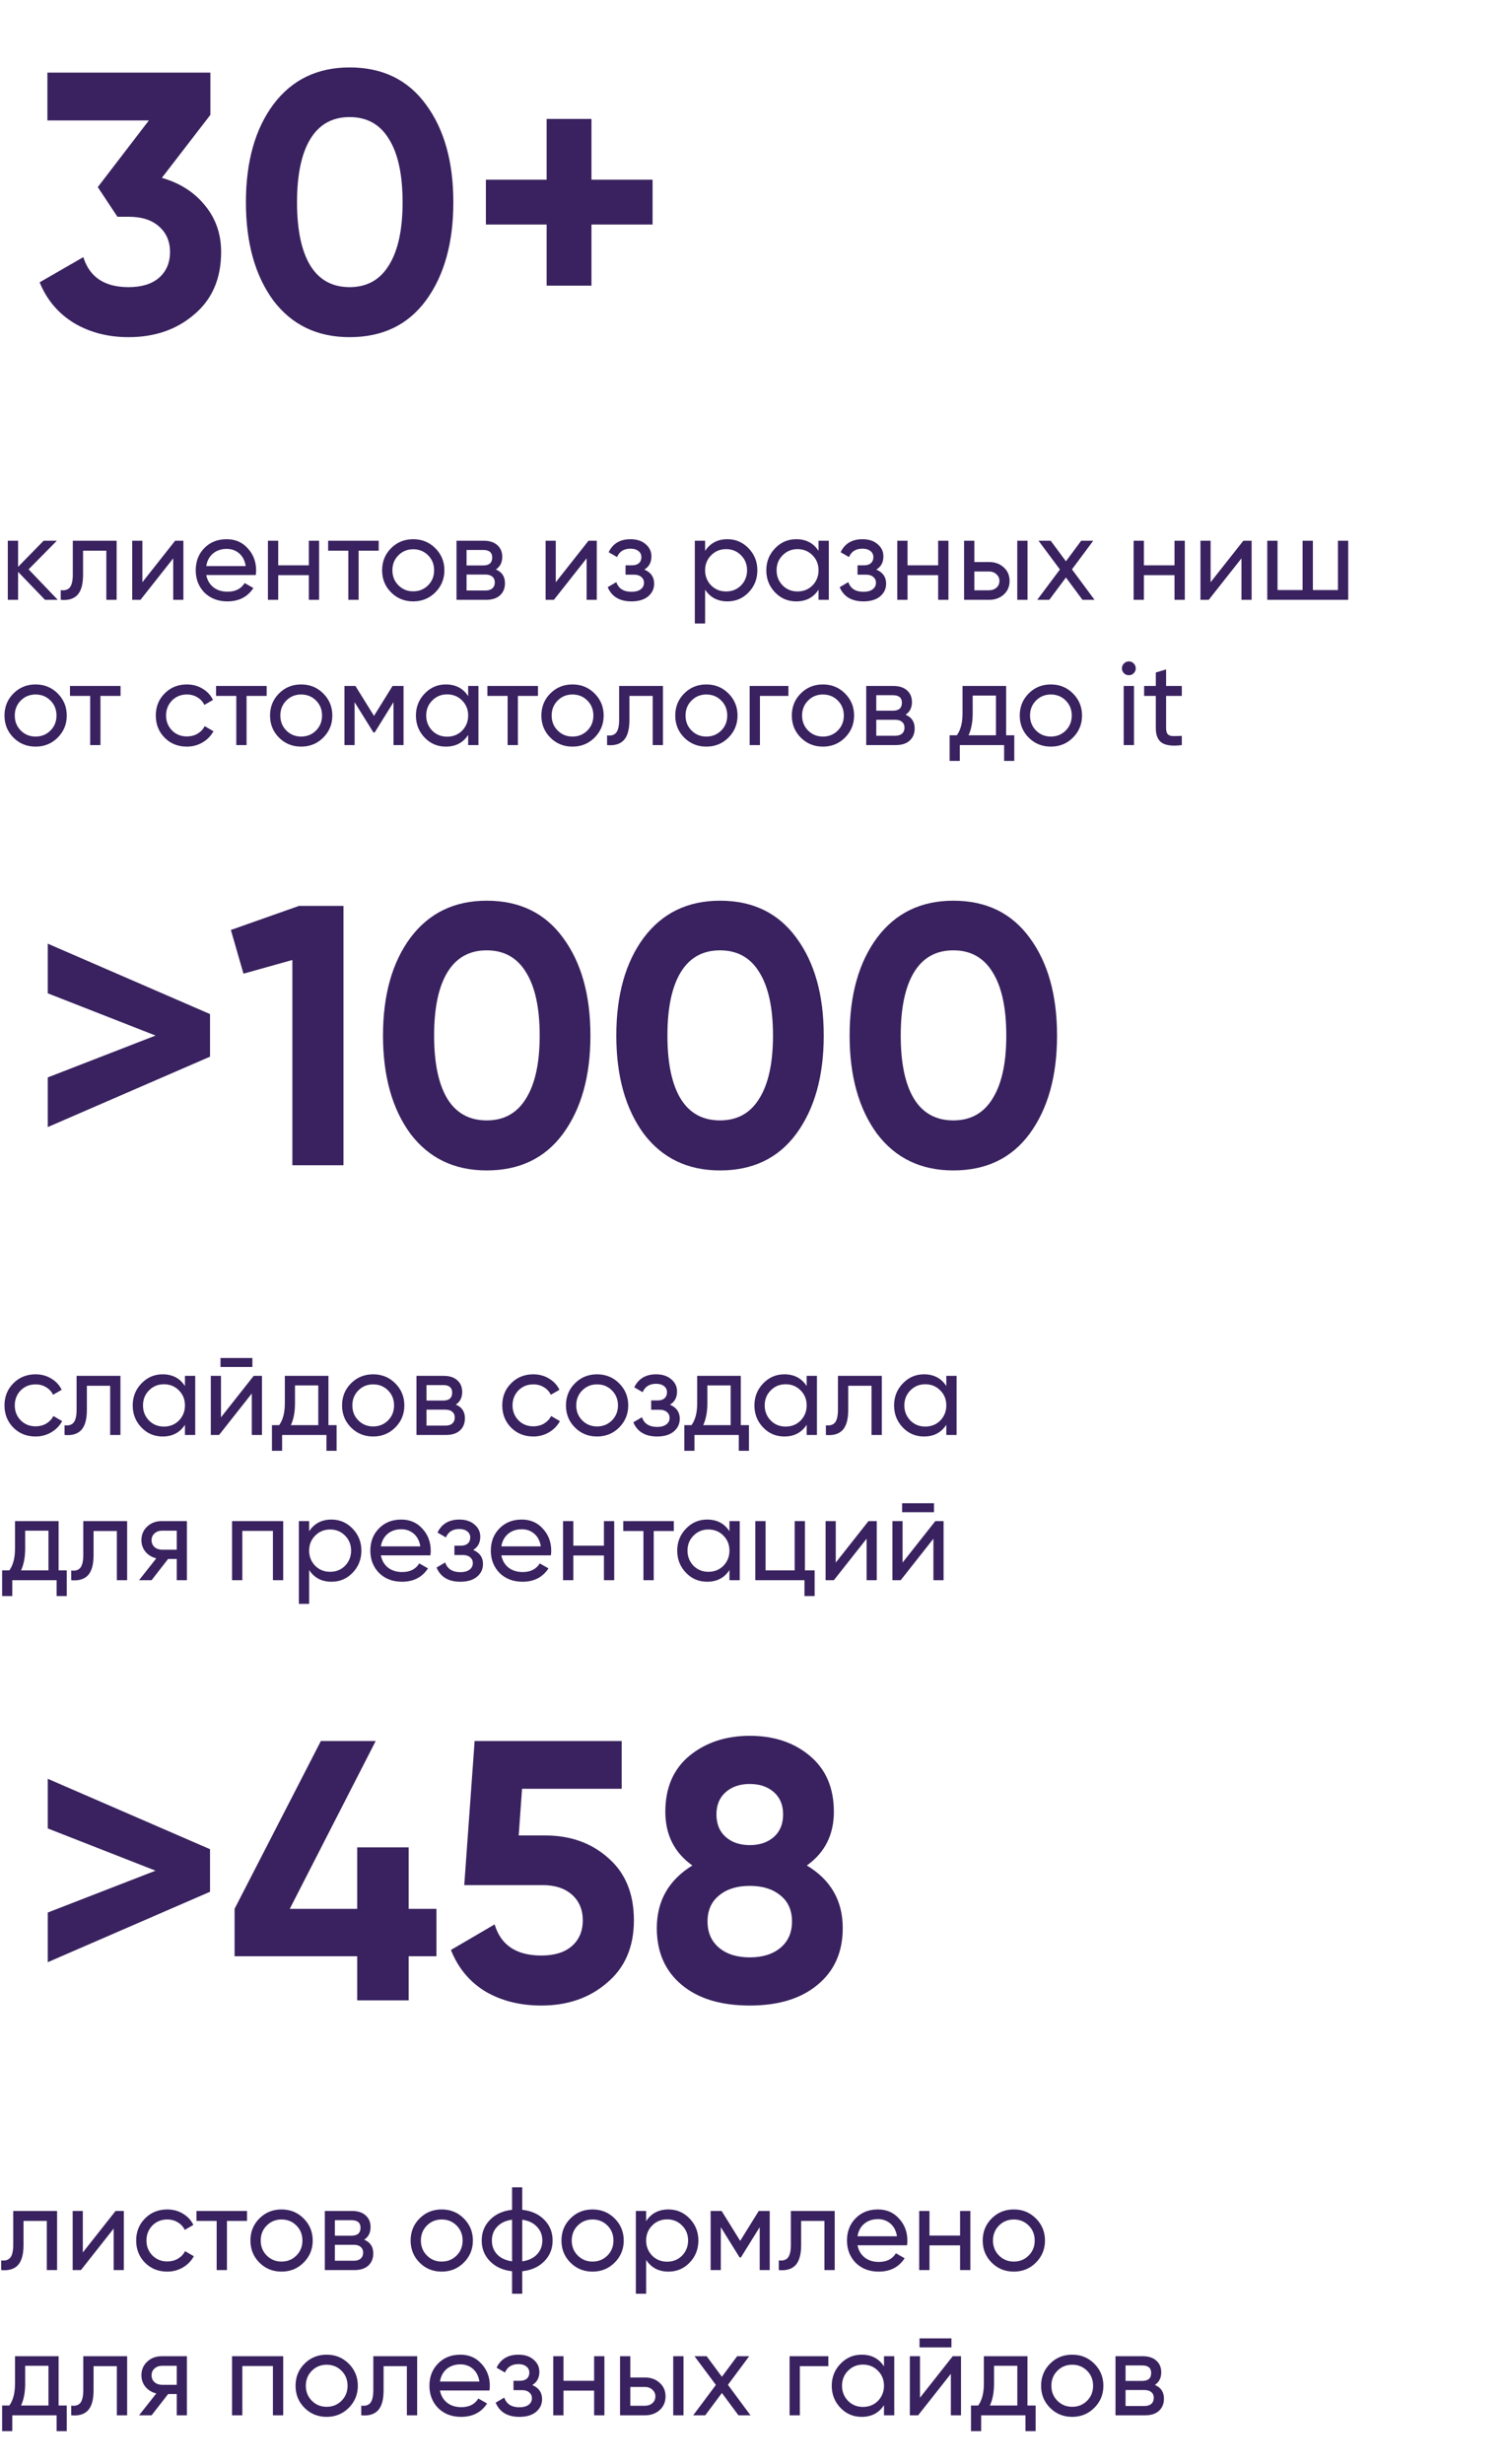
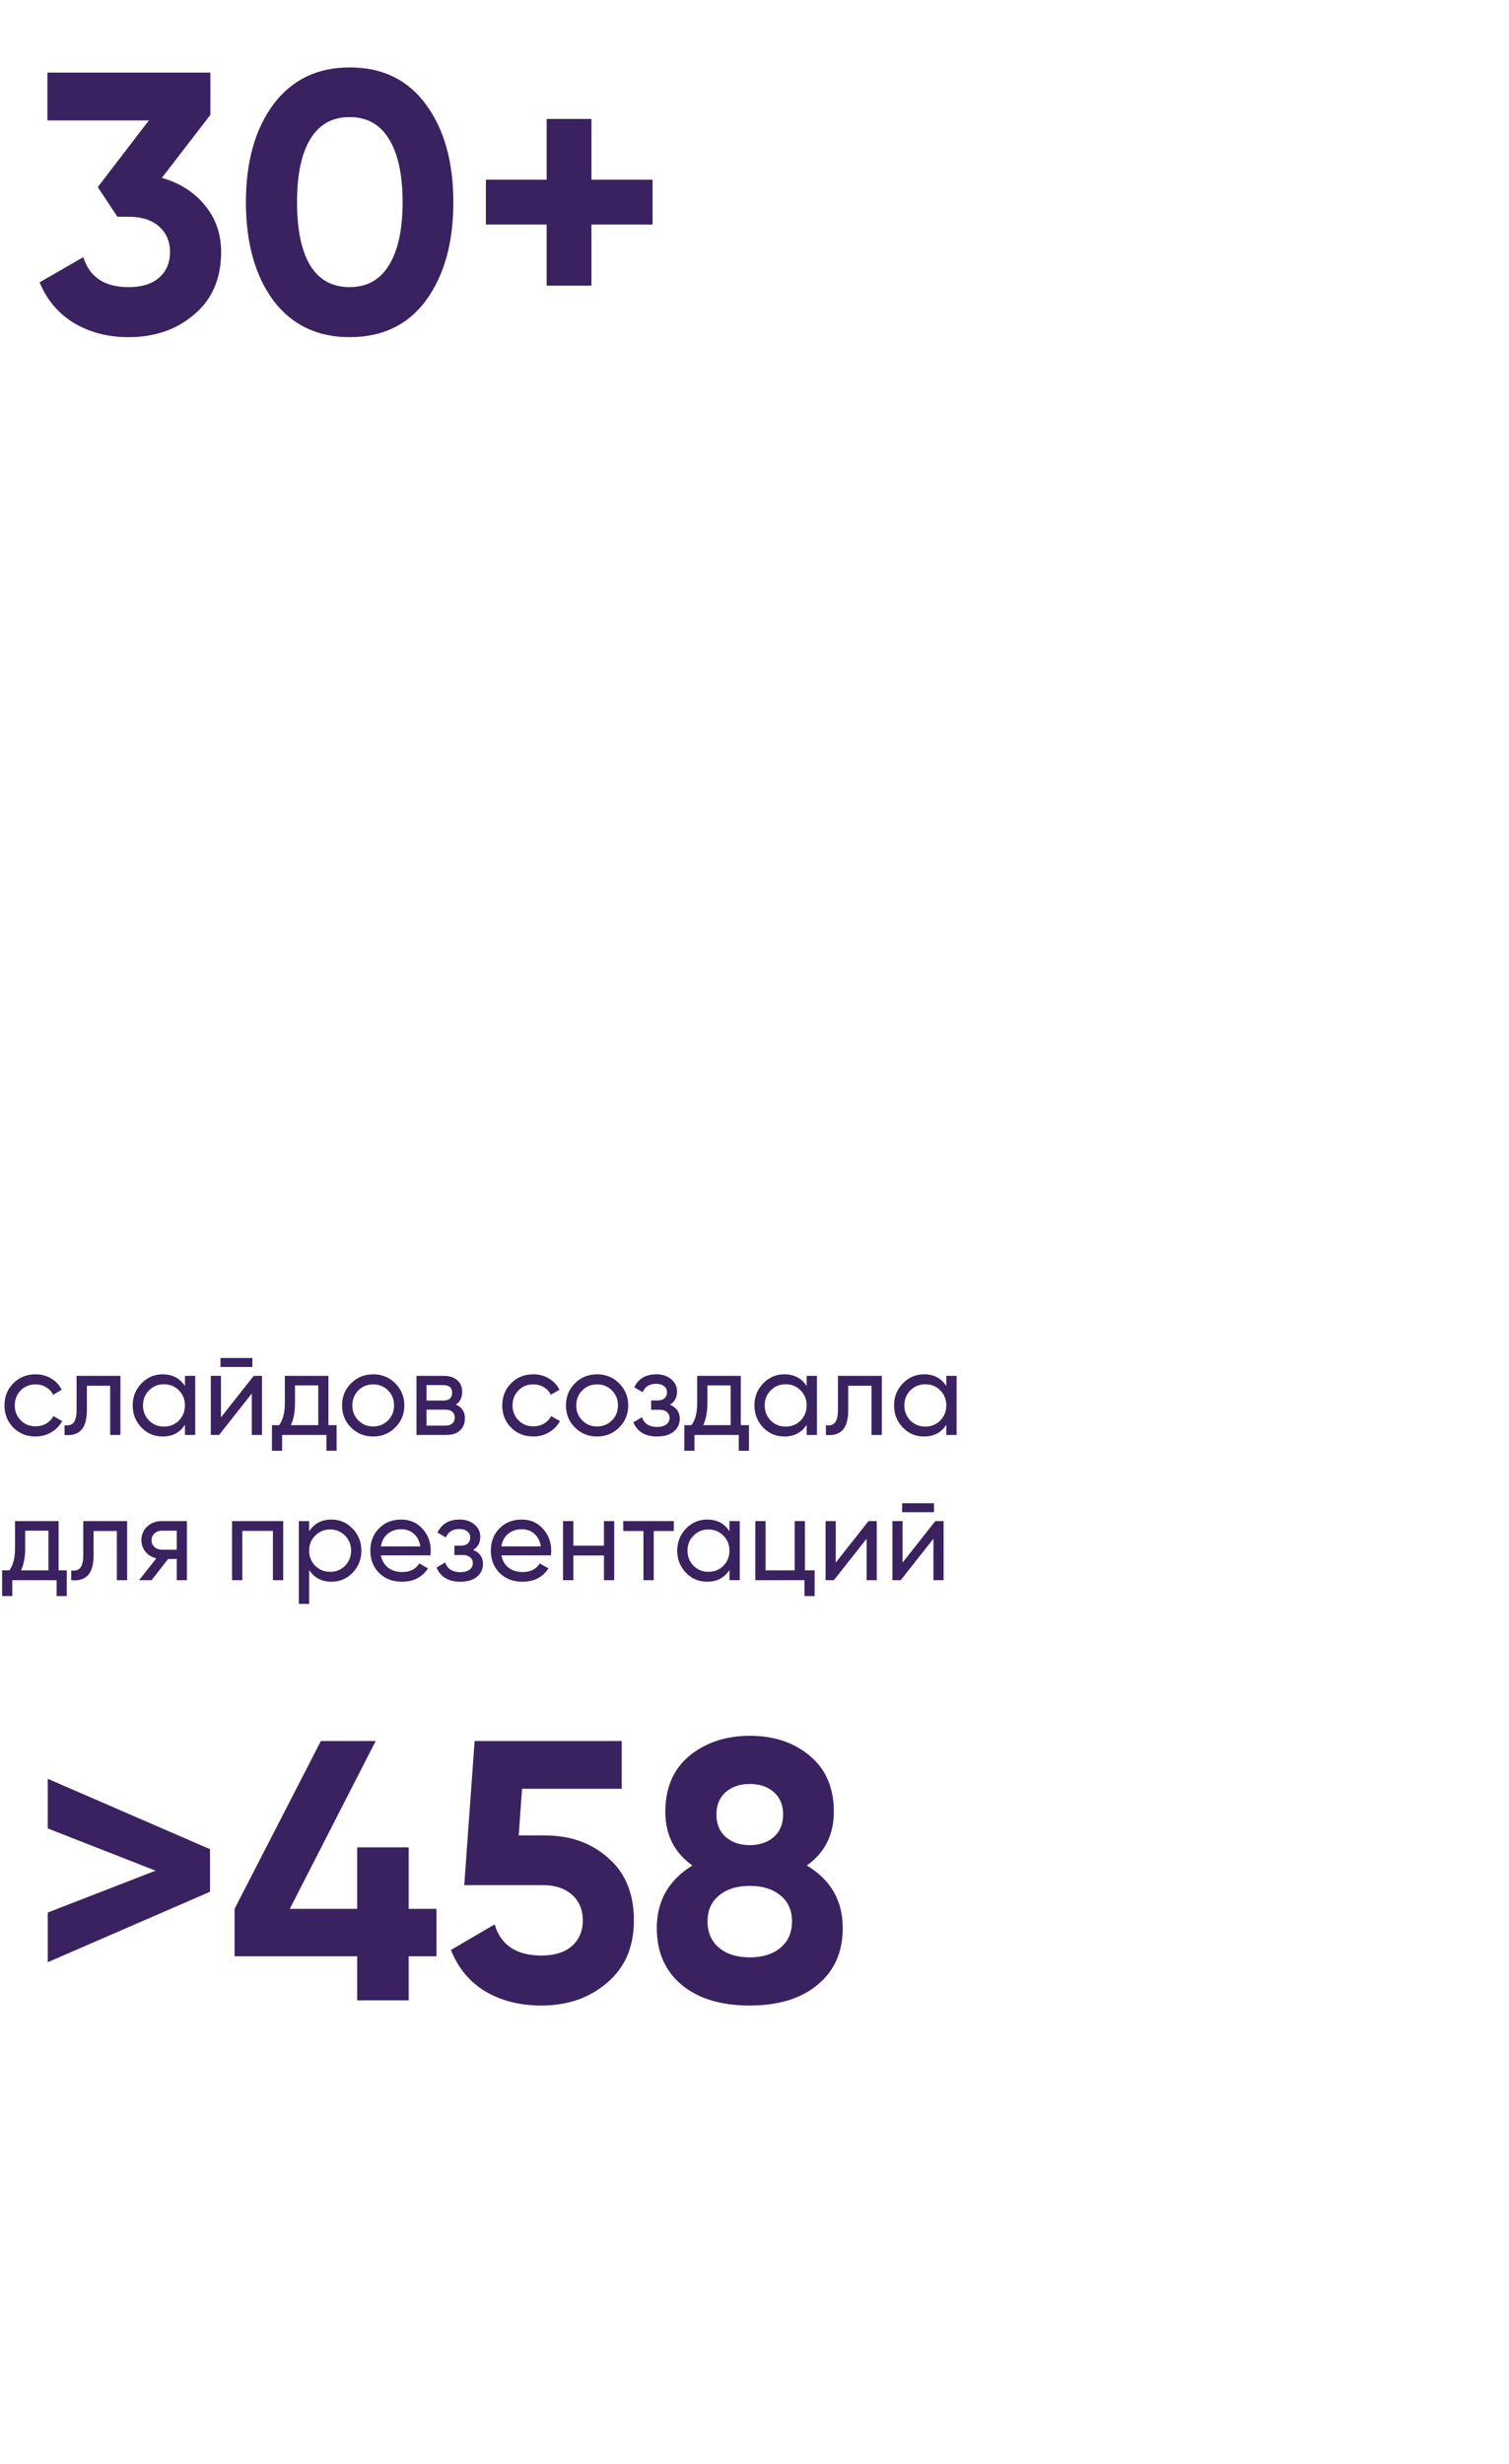
<svg xmlns="http://www.w3.org/2000/svg" width="291" height="475" viewBox="0 0 291 475" fill="none">
-   <path d="M5.515 109.763L11.144 115.643H8.683L3.487 110.242V115.643H1.504V104.248H3.487V109.285L8.41 104.248H10.962L5.515 109.763ZM14.037 104.248H22.492V115.643H20.509V106.162H16.019V110.812C16.019 112.635 15.655 113.934 14.925 114.709C14.196 115.468 13.125 115.78 11.712 115.643V113.774C12.502 113.881 13.087 113.706 13.467 113.25C13.847 112.779 14.037 111.951 14.037 110.766V104.248ZM27.456 112.247L33.769 104.248H35.364V115.643H33.404V107.644L27.091 115.643H25.496V104.248H27.456V112.247ZM49.321 110.857H39.772C39.97 111.86 40.433 112.65 41.163 113.227C41.892 113.789 42.803 114.071 43.897 114.071C45.401 114.071 46.495 113.516 47.179 112.407L48.866 113.364C47.741 115.081 46.07 115.939 43.852 115.939C42.059 115.939 40.585 115.377 39.431 114.253C38.306 113.098 37.744 111.662 37.744 109.946C37.744 108.214 38.299 106.785 39.408 105.661C40.517 104.522 41.953 103.952 43.715 103.952C45.386 103.952 46.746 104.544 47.794 105.729C48.858 106.884 49.39 108.297 49.39 109.968C49.39 110.257 49.367 110.553 49.321 110.857ZM43.715 105.821C42.667 105.821 41.785 106.117 41.071 106.709C40.373 107.302 39.94 108.107 39.772 109.125H47.384C47.217 108.077 46.799 107.264 46.131 106.687C45.462 106.109 44.657 105.821 43.715 105.821ZM59.554 108.988V104.248H61.537V115.643H59.554V110.88H53.652V115.643H51.669V104.248H53.652V108.988H59.554ZM63.279 104.248H73.033V106.162H69.159V115.643H67.176V106.162H63.279V104.248ZM83.943 114.207C82.788 115.362 81.368 115.939 79.681 115.939C77.995 115.939 76.574 115.362 75.419 114.207C74.265 113.053 73.687 111.632 73.687 109.946C73.687 108.259 74.265 106.839 75.419 105.684C76.574 104.529 77.995 103.952 79.681 103.952C81.368 103.952 82.788 104.529 83.943 105.684C85.113 106.854 85.698 108.274 85.698 109.946C85.698 111.617 85.113 113.037 83.943 114.207ZM79.681 114.002C80.821 114.002 81.778 113.615 82.553 112.84C83.328 112.065 83.715 111.1 83.715 109.946C83.715 108.791 83.328 107.826 82.553 107.051C81.778 106.276 80.821 105.889 79.681 105.889C78.557 105.889 77.607 106.276 76.832 107.051C76.058 107.826 75.67 108.791 75.67 109.946C75.67 111.1 76.058 112.065 76.832 112.84C77.607 113.615 78.557 114.002 79.681 114.002ZM95.624 109.786C96.794 110.272 97.379 111.153 97.379 112.43C97.379 113.402 97.06 114.185 96.422 114.777C95.784 115.354 94.887 115.643 93.733 115.643H88.035V104.248H93.277C94.401 104.248 95.275 104.529 95.898 105.091C96.536 105.653 96.855 106.405 96.855 107.347C96.855 108.441 96.445 109.254 95.624 109.786ZM93.186 106.026H89.972V109.011H93.186C94.34 109.011 94.918 108.502 94.918 107.484C94.918 106.512 94.34 106.026 93.186 106.026ZM89.972 113.843H93.619C94.196 113.843 94.637 113.706 94.941 113.432C95.26 113.159 95.419 112.772 95.419 112.27C95.419 111.799 95.26 111.435 94.941 111.176C94.637 110.903 94.196 110.766 93.619 110.766H89.972V113.843ZM107.177 112.247L113.49 104.248H115.085V115.643H113.125V107.644L106.812 115.643H105.217V104.248H107.177V112.247ZM124.256 109.809C125.517 110.341 126.148 111.245 126.148 112.521C126.148 113.508 125.76 114.329 124.985 114.982C124.211 115.62 123.139 115.939 121.772 115.939C119.493 115.939 117.966 115.028 117.191 113.205L118.855 112.225C119.28 113.47 120.26 114.093 121.795 114.093C122.539 114.093 123.124 113.934 123.55 113.615C123.975 113.296 124.188 112.87 124.188 112.339C124.188 111.883 124.013 111.51 123.664 111.222C123.329 110.933 122.874 110.789 122.296 110.789H120.633V108.988H121.863C122.441 108.988 122.889 108.852 123.208 108.578C123.527 108.289 123.686 107.902 123.686 107.416C123.686 106.914 123.497 106.519 123.117 106.231C122.737 105.927 122.228 105.775 121.59 105.775C120.314 105.775 119.448 106.314 118.992 107.393L117.374 106.459C118.179 104.787 119.584 103.952 121.59 103.952C122.805 103.952 123.778 104.271 124.507 104.909C125.251 105.532 125.624 106.314 125.624 107.256C125.624 108.411 125.168 109.262 124.256 109.809ZM140.284 103.952C141.879 103.952 143.239 104.537 144.363 105.707C145.487 106.876 146.05 108.289 146.05 109.946C146.05 111.617 145.487 113.037 144.363 114.207C143.254 115.362 141.894 115.939 140.284 115.939C138.4 115.939 136.964 115.187 135.976 113.683V120.201H133.994V104.248H135.976V106.208C136.964 104.704 138.4 103.952 140.284 103.952ZM140.033 114.025C141.172 114.025 142.13 113.638 142.905 112.863C143.679 112.057 144.067 111.085 144.067 109.946C144.067 108.791 143.679 107.826 142.905 107.051C142.13 106.261 141.172 105.866 140.033 105.866C138.878 105.866 137.914 106.261 137.139 107.051C136.364 107.826 135.976 108.791 135.976 109.946C135.976 111.085 136.364 112.057 137.139 112.863C137.914 113.638 138.878 114.025 140.033 114.025ZM157.851 106.208V104.248H159.833V115.643H157.851V113.683C156.878 115.187 155.442 115.939 153.543 115.939C151.933 115.939 150.573 115.362 149.464 114.207C148.339 113.037 147.777 111.617 147.777 109.946C147.777 108.289 148.339 106.876 149.464 105.707C150.588 104.537 151.948 103.952 153.543 103.952C155.442 103.952 156.878 104.704 157.851 106.208ZM153.794 114.025C154.949 114.025 155.913 113.638 156.688 112.863C157.463 112.057 157.851 111.085 157.851 109.946C157.851 108.791 157.463 107.826 156.688 107.051C155.913 106.261 154.949 105.866 153.794 105.866C152.654 105.866 151.697 106.261 150.922 107.051C150.147 107.826 149.76 108.791 149.76 109.946C149.76 111.085 150.147 112.057 150.922 112.863C151.697 113.638 152.654 114.025 153.794 114.025ZM168.991 109.809C170.252 110.341 170.882 111.245 170.882 112.521C170.882 113.508 170.495 114.329 169.72 114.982C168.945 115.62 167.874 115.939 166.506 115.939C164.227 115.939 162.701 115.028 161.926 113.205L163.589 112.225C164.015 113.47 164.995 114.093 166.529 114.093C167.274 114.093 167.859 113.934 168.284 113.615C168.71 113.296 168.922 112.87 168.922 112.339C168.922 111.883 168.747 111.51 168.398 111.222C168.064 110.933 167.608 110.789 167.031 110.789H165.367V108.988H166.598C167.175 108.988 167.623 108.852 167.942 108.578C168.261 108.289 168.421 107.902 168.421 107.416C168.421 106.914 168.231 106.519 167.851 106.231C167.471 105.927 166.962 105.775 166.324 105.775C165.048 105.775 164.182 106.314 163.726 107.393L162.108 106.459C162.913 104.787 164.319 103.952 166.324 103.952C167.54 103.952 168.512 104.271 169.241 104.909C169.986 105.532 170.358 106.314 170.358 107.256C170.358 108.411 169.902 109.262 168.991 109.809ZM180.916 108.988V104.248H182.899V115.643H180.916V110.88H175.013V115.643H173.03V104.248H175.013V108.988H180.916ZM187.899 108.35H190.725C191.865 108.35 192.807 108.692 193.551 109.376C194.311 110.044 194.691 110.918 194.691 111.997C194.691 113.075 194.311 113.957 193.551 114.64C192.792 115.309 191.85 115.643 190.725 115.643H185.917V104.248H187.899V108.35ZM196.172 115.643V104.248H198.155V115.643H196.172ZM187.899 113.797H190.725C191.303 113.797 191.781 113.63 192.161 113.296C192.541 112.961 192.731 112.528 192.731 111.997C192.731 111.465 192.533 111.032 192.138 110.698C191.759 110.348 191.288 110.173 190.725 110.173H187.899V113.797ZM206.722 109.763L211.075 115.643H208.751L205.56 111.336L202.347 115.643H200.022L204.398 109.786L200.273 104.248H202.62L205.56 108.214L208.5 104.248H210.824L206.722 109.763ZM226.496 108.988V104.248H228.479V115.643H226.496V110.88H220.593V115.643H218.611V104.248H220.593V108.988H226.496ZM233.457 112.247L239.77 104.248H241.365V115.643H239.405V107.644L233.092 115.643H231.497V104.248H233.457V112.247ZM258.011 113.751V104.248H259.994V115.643H244.383V104.248H246.366V113.751H251.197V104.248H253.18V113.751H258.011ZM11.121 142.207C9.967 143.362 8.546 143.939 6.86 143.939C5.173 143.939 3.753 143.362 2.598 142.207C1.443 141.053 0.866 139.632 0.866 137.946C0.866 136.259 1.443 134.839 2.598 133.684C3.753 132.529 5.173 131.952 6.86 131.952C8.546 131.952 9.967 132.529 11.121 133.684C12.291 134.854 12.876 136.274 12.876 137.946C12.876 139.617 12.291 141.037 11.121 142.207ZM6.86 142.002C7.999 142.002 8.956 141.615 9.731 140.84C10.506 140.065 10.894 139.1 10.894 137.946C10.894 136.791 10.506 135.826 9.731 135.051C8.956 134.276 7.999 133.889 6.86 133.889C5.736 133.889 4.786 134.276 4.011 135.051C3.236 135.826 2.849 136.791 2.849 137.946C2.849 139.1 3.236 140.065 4.011 140.84C4.786 141.615 5.736 142.002 6.86 142.002ZM13.492 132.248H23.247V134.162H19.372V143.643H17.39V134.162H13.492V132.248ZM36.037 143.939C34.321 143.939 32.892 143.37 31.753 142.23C30.613 141.075 30.044 139.647 30.044 137.946C30.044 136.244 30.613 134.823 31.753 133.684C32.892 132.529 34.321 131.952 36.037 131.952C37.162 131.952 38.172 132.225 39.068 132.772C39.965 133.304 40.633 134.026 41.074 134.937L39.41 135.894C39.122 135.287 38.673 134.801 38.066 134.436C37.473 134.071 36.797 133.889 36.037 133.889C34.898 133.889 33.941 134.276 33.166 135.051C32.406 135.841 32.026 136.806 32.026 137.946C32.026 139.07 32.406 140.027 33.166 140.817C33.941 141.592 34.898 141.979 36.037 141.979C36.797 141.979 37.481 141.805 38.088 141.455C38.696 141.091 39.16 140.604 39.479 139.997L41.165 140.977C40.664 141.888 39.957 142.61 39.046 143.142C38.134 143.673 37.131 143.939 36.037 143.939ZM41.668 132.248H51.423V134.162H47.548V143.643H45.566V134.162H41.668V132.248ZM62.332 142.207C61.178 143.362 59.757 143.939 58.071 143.939C56.384 143.939 54.964 143.362 53.809 142.207C52.654 141.053 52.077 139.632 52.077 137.946C52.077 136.259 52.654 134.839 53.809 133.684C54.964 132.529 56.384 131.952 58.071 131.952C59.757 131.952 61.178 132.529 62.332 133.684C63.502 134.854 64.087 136.274 64.087 137.946C64.087 139.617 63.502 141.037 62.332 142.207ZM58.071 142.002C59.21 142.002 60.167 141.615 60.942 140.84C61.717 140.065 62.105 139.1 62.105 137.946C62.105 136.791 61.717 135.826 60.942 135.051C60.167 134.276 59.21 133.889 58.071 133.889C56.946 133.889 55.997 134.276 55.222 135.051C54.447 135.826 54.06 136.791 54.06 137.946C54.06 139.1 54.447 140.065 55.222 140.84C55.997 141.615 56.946 142.002 58.071 142.002ZM75.7 132.248H77.82V143.643H75.882V135.37L72.259 141.205H72.008L68.385 135.37V143.643H66.425V132.248H68.544L72.122 138.014L75.7 132.248ZM90.282 134.208V132.248H92.264V143.643H90.282V141.683C89.309 143.187 87.873 143.939 85.974 143.939C84.364 143.939 83.004 143.362 81.895 142.207C80.77 141.037 80.208 139.617 80.208 137.946C80.208 136.289 80.77 134.876 81.895 133.707C83.019 132.537 84.379 131.952 85.974 131.952C87.873 131.952 89.309 132.704 90.282 134.208ZM86.225 142.025C87.38 142.025 88.344 141.638 89.119 140.863C89.894 140.057 90.282 139.085 90.282 137.946C90.282 136.791 89.894 135.826 89.119 135.051C88.344 134.261 87.38 133.866 86.225 133.866C85.085 133.866 84.128 134.261 83.353 135.051C82.579 135.826 82.191 136.791 82.191 137.946C82.191 139.085 82.579 140.057 83.353 140.863C84.128 141.638 85.085 142.025 86.225 142.025ZM93.992 132.248H103.746V134.162H99.872V143.643H97.889V134.162H93.992V132.248ZM114.656 142.207C113.501 143.362 112.081 143.939 110.394 143.939C108.708 143.939 107.287 143.362 106.133 142.207C104.978 141.053 104.401 139.632 104.401 137.946C104.401 136.259 104.978 134.839 106.133 133.684C107.287 132.529 108.708 131.952 110.394 131.952C112.081 131.952 113.501 132.529 114.656 133.684C115.826 134.854 116.411 136.274 116.411 137.946C116.411 139.617 115.826 141.037 114.656 142.207ZM110.394 142.002C111.534 142.002 112.491 141.615 113.266 140.84C114.041 140.065 114.428 139.1 114.428 137.946C114.428 136.791 114.041 135.826 113.266 135.051C112.491 134.276 111.534 133.889 110.394 133.889C109.27 133.889 108.32 134.276 107.546 135.051C106.771 135.826 106.383 136.791 106.383 137.946C106.383 139.1 106.771 140.065 107.546 140.84C108.32 141.615 109.27 142.002 110.394 142.002ZM119.396 132.248H127.851V143.643H125.868V134.162H121.379V138.812C121.379 140.635 121.014 141.934 120.285 142.709C119.556 143.468 118.484 143.78 117.071 143.643V141.774C117.862 141.881 118.446 141.706 118.826 141.25C119.206 140.779 119.396 139.951 119.396 138.766V132.248ZM140.473 142.207C139.318 143.362 137.898 143.939 136.211 143.939C134.525 143.939 133.104 143.362 131.949 142.207C130.795 141.053 130.217 139.632 130.217 137.946C130.217 136.259 130.795 134.839 131.949 133.684C133.104 132.529 134.525 131.952 136.211 131.952C137.898 131.952 139.318 132.529 140.473 133.684C141.643 134.854 142.228 136.274 142.228 137.946C142.228 139.617 141.643 141.037 140.473 142.207ZM136.211 142.002C137.351 142.002 138.308 141.615 139.083 140.84C139.858 140.065 140.245 139.1 140.245 137.946C140.245 136.791 139.858 135.826 139.083 135.051C138.308 134.276 137.351 133.889 136.211 133.889C135.087 133.889 134.137 134.276 133.362 135.051C132.588 135.826 132.2 136.791 132.2 137.946C132.2 139.1 132.588 140.065 133.362 140.84C134.137 141.615 135.087 142.002 136.211 142.002ZM144.565 132.248H152.04V134.162H146.548V143.643H144.565V132.248ZM162.951 142.207C161.797 143.362 160.376 143.939 158.69 143.939C157.003 143.939 155.583 143.362 154.428 142.207C153.273 141.053 152.696 139.632 152.696 137.946C152.696 136.259 153.273 134.839 154.428 133.684C155.583 132.529 157.003 131.952 158.69 131.952C160.376 131.952 161.797 132.529 162.951 133.684C164.121 134.854 164.706 136.274 164.706 137.946C164.706 139.617 164.121 141.037 162.951 142.207ZM158.69 142.002C159.829 142.002 160.786 141.615 161.561 140.84C162.336 140.065 162.724 139.1 162.724 137.946C162.724 136.791 162.336 135.826 161.561 135.051C160.786 134.276 159.829 133.889 158.69 133.889C157.565 133.889 156.616 134.276 155.841 135.051C155.066 135.826 154.679 136.791 154.679 137.946C154.679 139.1 155.066 140.065 155.841 140.84C156.616 141.615 157.565 142.002 158.69 142.002ZM174.633 137.786C175.803 138.272 176.388 139.153 176.388 140.43C176.388 141.402 176.069 142.185 175.43 142.777C174.792 143.354 173.896 143.643 172.741 143.643H167.044V132.248H172.285C173.41 132.248 174.283 132.529 174.906 133.091C175.544 133.653 175.863 134.405 175.863 135.347C175.863 136.441 175.453 137.254 174.633 137.786ZM172.194 134.026H168.981V137.011H172.194C173.349 137.011 173.926 136.502 173.926 135.484C173.926 134.512 173.349 134.026 172.194 134.026ZM168.981 141.843H172.627C173.205 141.843 173.645 141.706 173.949 141.432C174.268 141.159 174.428 140.772 174.428 140.27C174.428 139.799 174.268 139.435 173.949 139.176C173.645 138.903 173.205 138.766 172.627 138.766H168.981V141.843ZM194.025 132.248V141.751H195.597V146.697H193.638V143.643H185.091V146.697H183.131V141.751H184.521C185.251 140.749 185.615 139.343 185.615 137.535V132.248H194.025ZM186.778 141.751H192.065V134.094H187.575V137.535C187.575 139.207 187.309 140.612 186.778 141.751ZM206.907 142.207C205.752 143.362 204.332 143.939 202.645 143.939C200.959 143.939 199.538 143.362 198.383 142.207C197.229 141.053 196.651 139.632 196.651 137.946C196.651 136.259 197.229 134.839 198.383 133.684C199.538 132.529 200.959 131.952 202.645 131.952C204.332 131.952 205.752 132.529 206.907 133.684C208.077 134.854 208.662 136.274 208.662 137.946C208.662 139.617 208.077 141.037 206.907 142.207ZM202.645 142.002C203.785 142.002 204.742 141.615 205.517 140.84C206.292 140.065 206.679 139.1 206.679 137.946C206.679 136.791 206.292 135.826 205.517 135.051C204.742 134.276 203.785 133.889 202.645 133.889C201.521 133.889 200.571 134.276 199.796 135.051C199.021 135.826 198.634 136.791 198.634 137.946C198.634 139.1 199.021 140.065 199.796 140.84C200.571 141.615 201.521 142.002 202.645 142.002ZM217.699 130.174C217.32 130.174 217 130.045 216.742 129.787C216.484 129.528 216.355 129.217 216.355 128.852C216.355 128.488 216.484 128.176 216.742 127.918C217 127.644 217.32 127.508 217.699 127.508C218.064 127.508 218.375 127.644 218.634 127.918C218.892 128.176 219.021 128.488 219.021 128.852C219.021 129.217 218.892 129.528 218.634 129.787C218.375 130.045 218.064 130.174 217.699 130.174ZM218.679 143.643H216.697V132.248H218.679V143.643ZM227.903 132.248V134.162H224.872V140.339C224.872 140.901 224.978 141.303 225.191 141.546C225.419 141.774 225.761 141.896 226.217 141.911C226.672 141.911 227.235 141.896 227.903 141.865V143.643C226.156 143.871 224.88 143.727 224.074 143.21C223.284 142.693 222.889 141.736 222.889 140.339V134.162H220.633V132.248H222.889V129.65L224.872 129.057V132.248H227.903Z" fill="#39225F" />
  <path d="M6.86 276.939C5.143 276.939 3.715 276.37 2.575 275.23C1.436 274.075 0.866 272.647 0.866 270.946C0.866 269.244 1.436 267.823 2.575 266.684C3.715 265.529 5.143 264.952 6.86 264.952C7.984 264.952 8.994 265.225 9.891 265.772C10.787 266.304 11.456 267.026 11.896 267.937L10.233 268.894C9.944 268.287 9.496 267.801 8.888 267.436C8.296 267.071 7.619 266.889 6.86 266.889C5.72 266.889 4.763 267.276 3.988 268.051C3.229 268.841 2.849 269.806 2.849 270.946C2.849 272.07 3.229 273.027 3.988 273.817C4.763 274.592 5.72 274.979 6.86 274.979C7.619 274.979 8.303 274.805 8.911 274.455C9.519 274.091 9.982 273.604 10.301 272.997L11.988 273.977C11.486 274.888 10.78 275.61 9.868 276.142C8.956 276.673 7.954 276.939 6.86 276.939ZM14.771 265.248H23.226V276.643H21.243V267.162H16.754V271.812C16.754 273.635 16.389 274.934 15.66 275.709C14.931 276.468 13.859 276.78 12.446 276.643V274.774C13.236 274.881 13.821 274.706 14.201 274.25C14.581 273.779 14.771 272.951 14.771 271.766V265.248ZM35.666 267.208V265.248H37.648V276.643H35.666V274.683C34.693 276.187 33.257 276.939 31.358 276.939C29.748 276.939 28.388 276.362 27.279 275.207C26.154 274.037 25.592 272.617 25.592 270.946C25.592 269.289 26.154 267.876 27.279 266.707C28.403 265.537 29.763 264.952 31.358 264.952C33.257 264.952 34.693 265.704 35.666 267.208ZM31.609 275.025C32.764 275.025 33.728 274.638 34.503 273.863C35.278 273.057 35.666 272.085 35.666 270.946C35.666 269.791 35.278 268.826 34.503 268.051C33.728 267.261 32.764 266.866 31.609 266.866C30.469 266.866 29.512 267.261 28.737 268.051C27.962 268.826 27.575 269.791 27.575 270.946C27.575 272.085 27.962 273.057 28.737 273.863C29.512 274.638 30.469 275.025 31.609 275.025ZM48.674 263.539H42.521V261.807H48.674V263.539ZM42.612 273.247L48.925 265.248H50.52V276.643H48.56V268.644L42.248 276.643H40.652V265.248H42.612V273.247ZM63.338 265.248V274.751H64.911V279.697H62.951V276.643H54.404V279.697H52.445V274.751H53.835C54.564 273.749 54.929 272.343 54.929 270.535V265.248H63.338ZM56.091 274.751H61.378V267.094H56.889V270.535C56.889 272.207 56.623 273.612 56.091 274.751ZM76.22 275.207C75.065 276.362 73.645 276.939 71.958 276.939C70.272 276.939 68.851 276.362 67.697 275.207C66.542 274.053 65.965 272.632 65.965 270.946C65.965 269.259 66.542 267.839 67.697 266.684C68.851 265.529 70.272 264.952 71.958 264.952C73.645 264.952 75.065 265.529 76.22 266.684C77.39 267.854 77.975 269.274 77.975 270.946C77.975 272.617 77.39 274.037 76.22 275.207ZM71.958 275.002C73.098 275.002 74.055 274.615 74.83 273.84C75.605 273.065 75.992 272.1 75.992 270.946C75.992 269.791 75.605 268.826 74.83 268.051C74.055 267.276 73.098 266.889 71.958 266.889C70.834 266.889 69.885 267.276 69.11 268.051C68.335 268.826 67.947 269.791 67.947 270.946C67.947 272.1 68.335 273.065 69.11 273.84C69.885 274.615 70.834 275.002 71.958 275.002ZM87.901 270.786C89.071 271.272 89.656 272.153 89.656 273.43C89.656 274.402 89.337 275.185 88.699 275.777C88.061 276.354 87.165 276.643 86.01 276.643H80.312V265.248H85.554C86.678 265.248 87.552 265.529 88.175 266.091C88.813 266.653 89.132 267.405 89.132 268.347C89.132 269.441 88.722 270.254 87.901 270.786ZM85.463 267.026H82.249V270.011H85.463C86.618 270.011 87.195 269.502 87.195 268.484C87.195 267.512 86.618 267.026 85.463 267.026ZM82.249 274.843H85.896C86.473 274.843 86.914 274.706 87.218 274.432C87.537 274.159 87.696 273.772 87.696 273.27C87.696 272.799 87.537 272.435 87.218 272.176C86.914 271.903 86.473 271.766 85.896 271.766H82.249V274.843ZM102.85 276.939C101.133 276.939 99.704 276.37 98.565 275.23C97.425 274.075 96.856 272.647 96.856 270.946C96.856 269.244 97.425 267.823 98.565 266.684C99.704 265.529 101.133 264.952 102.85 264.952C103.974 264.952 104.984 265.225 105.881 265.772C106.777 266.304 107.446 267.026 107.886 267.937L106.223 268.894C105.934 268.287 105.486 267.801 104.878 267.436C104.285 267.071 103.609 266.889 102.85 266.889C101.71 266.889 100.753 267.276 99.978 268.051C99.218 268.841 98.838 269.806 98.838 270.946C98.838 272.07 99.218 273.027 99.978 273.817C100.753 274.592 101.71 274.979 102.85 274.979C103.609 274.979 104.293 274.805 104.901 274.455C105.508 274.091 105.972 273.604 106.291 272.997L107.977 273.977C107.476 274.888 106.769 275.61 105.858 276.142C104.946 276.673 103.943 276.939 102.85 276.939ZM119.397 275.207C118.242 276.362 116.821 276.939 115.135 276.939C113.448 276.939 112.028 276.362 110.873 275.207C109.718 274.053 109.141 272.632 109.141 270.946C109.141 269.259 109.718 267.839 110.873 266.684C112.028 265.529 113.448 264.952 115.135 264.952C116.821 264.952 118.242 265.529 119.397 266.684C120.566 267.854 121.151 269.274 121.151 270.946C121.151 272.617 120.566 274.037 119.397 275.207ZM115.135 275.002C116.274 275.002 117.232 274.615 118.006 273.84C118.781 273.065 119.169 272.1 119.169 270.946C119.169 269.791 118.781 268.826 118.006 268.051C117.232 267.276 116.274 266.889 115.135 266.889C114.011 266.889 113.061 267.276 112.286 268.051C111.511 268.826 111.124 269.791 111.124 270.946C111.124 272.1 111.511 273.065 112.286 273.84C113.061 274.615 114.011 275.002 115.135 275.002ZM129.197 270.809C130.458 271.341 131.089 272.245 131.089 273.521C131.089 274.508 130.701 275.329 129.926 275.982C129.151 276.62 128.08 276.939 126.713 276.939C124.434 276.939 122.907 276.028 122.132 274.205L123.796 273.225C124.221 274.47 125.201 275.093 126.736 275.093C127.48 275.093 128.065 274.934 128.491 274.615C128.916 274.296 129.129 273.87 129.129 273.339C129.129 272.883 128.954 272.51 128.604 272.222C128.27 271.933 127.814 271.789 127.237 271.789H125.573V269.988H126.804C127.381 269.988 127.83 269.852 128.149 269.578C128.468 269.289 128.627 268.902 128.627 268.416C128.627 267.914 128.437 267.519 128.058 267.231C127.678 266.927 127.169 266.775 126.531 266.775C125.254 266.775 124.388 267.314 123.933 268.393L122.314 267.459C123.12 265.787 124.525 264.952 126.531 264.952C127.746 264.952 128.718 265.271 129.448 265.909C130.192 266.532 130.564 267.314 130.564 268.256C130.564 269.411 130.109 270.262 129.197 270.809ZM142.859 265.248V274.751H144.431V279.697H142.471V276.643H133.925V279.697H131.965V274.751H133.355C134.084 273.749 134.449 272.343 134.449 270.535V265.248H142.859ZM135.611 274.751H140.899V267.094H136.409V270.535C136.409 272.207 136.143 273.612 135.611 274.751ZM155.558 267.208V265.248H157.541V276.643H155.558V274.683C154.586 276.187 153.15 276.939 151.251 276.939C149.64 276.939 148.281 276.362 147.171 275.207C146.047 274.037 145.485 272.617 145.485 270.946C145.485 269.289 146.047 267.876 147.171 266.707C148.296 265.537 149.656 264.952 151.251 264.952C153.15 264.952 154.586 265.704 155.558 267.208ZM151.502 275.025C152.656 275.025 153.621 274.638 154.396 273.863C155.171 273.057 155.558 272.085 155.558 270.946C155.558 269.791 155.171 268.826 154.396 268.051C153.621 267.261 152.656 266.866 151.502 266.866C150.362 266.866 149.405 267.261 148.63 268.051C147.855 268.826 147.468 269.791 147.468 270.946C147.468 272.085 147.855 273.057 148.63 273.863C149.405 274.638 150.362 275.025 151.502 275.025ZM161.593 265.248H170.048V276.643H168.066V267.162H163.576V271.812C163.576 273.635 163.211 274.934 162.482 275.709C161.753 276.468 160.682 276.78 159.269 276.643V274.774C160.059 274.881 160.644 274.706 161.024 274.25C161.403 273.779 161.593 272.951 161.593 271.766V265.248ZM182.488 267.208V265.248H184.471V276.643H182.488V274.683C181.515 276.187 180.08 276.939 178.181 276.939C176.57 276.939 175.21 276.362 174.101 275.207C172.977 274.037 172.415 272.617 172.415 270.946C172.415 269.289 172.977 267.876 174.101 266.707C175.225 265.537 176.585 264.952 178.181 264.952C180.08 264.952 181.515 265.704 182.488 267.208ZM178.431 275.025C179.586 275.025 180.551 274.638 181.326 273.863C182.1 273.057 182.488 272.085 182.488 270.946C182.488 269.791 182.1 268.826 181.326 268.051C180.551 267.261 179.586 266.866 178.431 266.866C177.292 266.866 176.335 267.261 175.56 268.051C174.785 268.826 174.397 269.791 174.397 270.946C174.397 272.085 174.785 273.057 175.56 273.863C176.335 274.638 177.292 275.025 178.431 275.025ZM11.304 293.248V302.751H12.876V307.697H10.916V304.643H2.37V307.697H0.41V302.751H1.8C2.53 301.749 2.894 300.343 2.894 298.535V293.248H11.304ZM4.057 302.751H9.344V295.094H4.854V298.535C4.854 300.207 4.588 301.612 4.057 302.751ZM16.062 293.248H24.517V304.643H22.534V295.162H18.045V299.812C18.045 301.635 17.68 302.934 16.951 303.709C16.221 304.468 15.15 304.78 13.737 304.643V302.774C14.527 302.881 15.112 302.706 15.492 302.25C15.872 301.779 16.062 300.951 16.062 299.766V293.248ZM31.191 293.248H36.045V304.643H34.085V300.541H32.421L29.231 304.643H26.815L30.142 300.427C29.276 300.214 28.577 299.789 28.046 299.151C27.529 298.513 27.271 297.768 27.271 296.917C27.271 295.869 27.643 294.995 28.387 294.296C29.132 293.597 30.066 293.248 31.191 293.248ZM31.259 298.763H34.085V295.094H31.259C30.681 295.094 30.195 295.269 29.8 295.618C29.421 295.952 29.231 296.393 29.231 296.94C29.231 297.472 29.421 297.912 29.8 298.262C30.195 298.596 30.681 298.763 31.259 298.763ZM44.747 293.248H54.615V304.643H52.633V295.14H46.73V304.643H44.747V293.248ZM63.924 292.952C65.519 292.952 66.879 293.537 68.003 294.707C69.127 295.876 69.689 297.289 69.689 298.946C69.689 300.617 69.127 302.037 68.003 303.207C66.894 304.362 65.534 304.939 63.924 304.939C62.04 304.939 60.604 304.187 59.616 302.683V309.201H57.634V293.248H59.616V295.208C60.604 293.704 62.04 292.952 63.924 292.952ZM63.673 303.025C64.812 303.025 65.77 302.638 66.544 301.863C67.319 301.057 67.707 300.085 67.707 298.946C67.707 297.791 67.319 296.826 66.544 296.051C65.77 295.261 64.812 294.866 63.673 294.866C62.518 294.866 61.553 295.261 60.779 296.051C60.004 296.826 59.616 297.791 59.616 298.946C59.616 300.085 60.004 301.057 60.779 301.863C61.553 302.638 62.518 303.025 63.673 303.025ZM82.995 299.857H73.446C73.643 300.86 74.106 301.65 74.836 302.227C75.565 302.789 76.477 303.071 77.571 303.071C79.075 303.071 80.169 302.516 80.852 301.407L82.539 302.364C81.415 304.081 79.743 304.939 77.525 304.939C75.732 304.939 74.258 304.377 73.104 303.253C71.979 302.098 71.417 300.662 71.417 298.946C71.417 297.214 71.972 295.785 73.081 294.661C74.19 293.522 75.626 292.952 77.388 292.952C79.059 292.952 80.419 293.544 81.468 294.729C82.531 295.884 83.063 297.297 83.063 298.968C83.063 299.257 83.04 299.553 82.995 299.857ZM77.388 294.821C76.34 294.821 75.459 295.117 74.745 295.709C74.046 296.302 73.613 297.107 73.446 298.125H81.058C80.89 297.077 80.472 296.264 79.804 295.687C79.135 295.109 78.33 294.821 77.388 294.821ZM91.251 298.809C92.512 299.341 93.142 300.245 93.142 301.521C93.142 302.508 92.755 303.329 91.98 303.982C91.205 304.62 90.134 304.939 88.767 304.939C86.488 304.939 84.961 304.028 84.186 302.205L85.849 301.225C86.275 302.47 87.255 303.093 88.789 303.093C89.534 303.093 90.119 302.934 90.544 302.615C90.97 302.296 91.182 301.87 91.182 301.339C91.182 300.883 91.008 300.51 90.658 300.222C90.324 299.933 89.868 299.789 89.291 299.789H87.627V297.988H88.858C89.435 297.988 89.883 297.852 90.202 297.578C90.521 297.289 90.681 296.902 90.681 296.416C90.681 295.914 90.491 295.519 90.111 295.231C89.731 294.927 89.222 294.775 88.584 294.775C87.308 294.775 86.442 295.314 85.986 296.393L84.368 295.459C85.173 293.787 86.579 292.952 88.584 292.952C89.8 292.952 90.772 293.271 91.501 293.909C92.246 294.532 92.618 295.314 92.618 296.256C92.618 297.411 92.162 298.262 91.251 298.809ZM106.23 299.857H96.681C96.878 300.86 97.342 301.65 98.071 302.227C98.8 302.789 99.712 303.071 100.806 303.071C102.31 303.071 103.404 302.516 104.088 301.407L105.774 302.364C104.65 304.081 102.978 304.939 100.76 304.939C98.967 304.939 97.494 304.377 96.339 303.253C95.215 302.098 94.653 300.662 94.653 298.946C94.653 297.214 95.207 295.785 96.316 294.661C97.425 293.522 98.861 292.952 100.623 292.952C102.295 292.952 103.655 293.544 104.703 294.729C105.766 295.884 106.298 297.297 106.298 298.968C106.298 299.257 106.275 299.553 106.23 299.857ZM100.623 294.821C99.575 294.821 98.694 295.117 97.98 295.709C97.281 296.302 96.848 297.107 96.681 298.125H104.293C104.126 297.077 103.708 296.264 103.039 295.687C102.371 295.109 101.565 294.821 100.623 294.821ZM116.463 297.988V293.248H118.445V304.643H116.463V299.88H110.56V304.643H108.577V293.248H110.56V297.988H116.463ZM120.187 293.248H129.941V295.162H126.067V304.643H124.084V295.162H120.187V293.248ZM140.669 295.208V293.248H142.652V304.643H140.669V302.683C139.697 304.187 138.261 304.939 136.362 304.939C134.751 304.939 133.391 304.362 132.282 303.207C131.158 302.037 130.596 300.617 130.596 298.946C130.596 297.289 131.158 295.876 132.282 294.707C133.407 293.537 134.766 292.952 136.362 292.952C138.261 292.952 139.697 293.704 140.669 295.208ZM136.612 303.025C137.767 303.025 138.732 302.638 139.507 301.863C140.282 301.057 140.669 300.085 140.669 298.946C140.669 297.791 140.282 296.826 139.507 296.051C138.732 295.261 137.767 294.866 136.612 294.866C135.473 294.866 134.516 295.261 133.741 296.051C132.966 296.826 132.578 297.791 132.578 298.946C132.578 300.085 132.966 301.057 133.741 301.863C134.516 302.638 135.473 303.025 136.612 303.025ZM155.228 293.248V302.751H157.096V307.697H155.136V304.643H145.656V293.248H147.638V302.751H153.245V293.248H155.228ZM161.17 301.247L167.482 293.248H169.078V304.643H167.118V296.644L160.805 304.643H159.21V293.248H161.17V301.247ZM180.118 291.539H173.965V289.807H180.118V291.539ZM174.056 301.247L180.369 293.248H181.964V304.643H180.004V296.644L173.691 304.643H172.096V293.248H174.056V301.247Z" fill="#39225F" />
-   <path d="M2.552 426.248H11.008V437.643H9.025V428.162H4.535V432.812C4.535 434.635 4.171 435.934 3.441 436.709C2.712 437.468 1.641 437.78 0.228 437.643V435.774C1.018 435.881 1.603 435.706 1.983 435.25C2.363 434.779 2.552 433.951 2.552 432.766V426.248ZM15.972 434.247L22.285 426.248H23.88V437.643H21.92V429.644L15.607 437.643H14.012V426.248H15.972V434.247ZM32.254 437.939C30.537 437.939 29.109 437.37 27.969 436.23C26.83 435.075 26.26 433.647 26.26 431.946C26.26 430.244 26.83 428.823 27.969 427.684C29.109 426.529 30.537 425.952 32.254 425.952C33.378 425.952 34.389 426.225 35.285 426.772C36.181 427.304 36.85 428.026 37.29 428.937L35.627 429.894C35.338 429.287 34.89 428.801 34.282 428.436C33.69 428.071 33.014 427.889 32.254 427.889C31.114 427.889 30.157 428.276 29.382 429.051C28.623 429.841 28.243 430.806 28.243 431.946C28.243 433.07 28.623 434.027 29.382 434.817C30.157 435.592 31.114 435.979 32.254 435.979C33.014 435.979 33.697 435.805 34.305 435.455C34.913 435.091 35.376 434.604 35.695 433.997L37.382 434.977C36.88 435.888 36.174 436.61 35.262 437.142C34.35 437.673 33.348 437.939 32.254 437.939ZM37.885 426.248H47.639V428.162H43.765V437.643H41.782V428.162H37.885V426.248ZM58.549 436.207C57.394 437.362 55.974 437.939 54.287 437.939C52.601 437.939 51.18 437.362 50.025 436.207C48.871 435.053 48.293 433.632 48.293 431.946C48.293 430.259 48.871 428.839 50.025 427.684C51.18 426.529 52.601 425.952 54.287 425.952C55.974 425.952 57.394 426.529 58.549 427.684C59.719 428.854 60.304 430.274 60.304 431.946C60.304 433.617 59.719 435.037 58.549 436.207ZM54.287 436.002C55.427 436.002 56.384 435.615 57.159 434.84C57.934 434.065 58.321 433.1 58.321 431.946C58.321 430.791 57.934 429.826 57.159 429.051C56.384 428.276 55.427 427.889 54.287 427.889C53.163 427.889 52.213 428.276 51.438 429.051C50.663 429.826 50.276 430.791 50.276 431.946C50.276 433.1 50.663 434.065 51.438 434.84C52.213 435.615 53.163 436.002 54.287 436.002ZM70.23 431.786C71.4 432.272 71.985 433.153 71.985 434.43C71.985 435.402 71.666 436.185 71.028 436.777C70.39 437.354 69.493 437.643 68.339 437.643H62.641V426.248H67.883C69.007 426.248 69.881 426.529 70.504 427.091C71.142 427.653 71.461 428.405 71.461 429.347C71.461 430.441 71.051 431.254 70.23 431.786ZM67.792 428.026H64.578V431.011H67.792C68.946 431.011 69.524 430.502 69.524 429.484C69.524 428.512 68.946 428.026 67.792 428.026ZM64.578 435.843H68.225C68.802 435.843 69.243 435.706 69.546 435.432C69.866 435.159 70.025 434.772 70.025 434.27C70.025 433.799 69.866 433.435 69.546 433.176C69.243 432.903 68.802 432.766 68.225 432.766H64.578V435.843ZM89.44 436.207C88.285 437.362 86.865 437.939 85.178 437.939C83.492 437.939 82.071 437.362 80.917 436.207C79.762 435.053 79.185 433.632 79.185 431.946C79.185 430.259 79.762 428.839 80.917 427.684C82.071 426.529 83.492 425.952 85.178 425.952C86.865 425.952 88.285 426.529 89.44 427.684C90.61 428.854 91.195 430.274 91.195 431.946C91.195 433.617 90.61 435.037 89.44 436.207ZM85.178 436.002C86.318 436.002 87.275 435.615 88.05 434.84C88.825 434.065 89.212 433.1 89.212 431.946C89.212 430.791 88.825 429.826 88.05 429.051C87.275 428.276 86.318 427.889 85.178 427.889C84.054 427.889 83.105 428.276 82.33 429.051C81.555 429.826 81.167 430.791 81.167 431.946C81.167 433.1 81.555 434.065 82.33 434.84C83.105 435.615 84.054 436.002 85.178 436.002ZM100.711 437.871V442.201H98.751V437.871C96.974 437.673 95.553 437.028 94.49 435.934C93.426 434.855 92.894 433.526 92.894 431.946C92.894 430.365 93.426 429.036 94.49 427.957C95.553 426.863 96.974 426.218 98.751 426.02V421.69H100.711V426.02C102.489 426.218 103.909 426.863 104.973 427.957C106.037 429.036 106.568 430.365 106.568 431.946C106.568 433.526 106.037 434.855 104.973 435.934C103.909 437.028 102.489 437.673 100.711 437.871ZM94.854 431.946C94.854 433.009 95.196 433.905 95.88 434.635C96.579 435.349 97.536 435.789 98.751 435.957V427.935C97.551 428.086 96.601 428.527 95.903 429.256C95.204 429.97 94.854 430.867 94.854 431.946ZM100.711 427.935V435.957C101.912 435.789 102.853 435.349 103.537 434.635C104.236 433.905 104.586 433.009 104.586 431.946C104.586 430.882 104.236 429.993 103.537 429.279C102.853 428.55 101.912 428.102 100.711 427.935ZM118.529 436.207C117.374 437.362 115.953 437.939 114.267 437.939C112.58 437.939 111.16 437.362 110.005 436.207C108.85 435.053 108.273 433.632 108.273 431.946C108.273 430.259 108.85 428.839 110.005 427.684C111.16 426.529 112.58 425.952 114.267 425.952C115.953 425.952 117.374 426.529 118.529 427.684C119.698 428.854 120.283 430.274 120.283 431.946C120.283 433.617 119.698 435.037 118.529 436.207ZM114.267 436.002C115.406 436.002 116.364 435.615 117.138 434.84C117.913 434.065 118.301 433.1 118.301 431.946C118.301 430.791 117.913 429.826 117.138 429.051C116.364 428.276 115.406 427.889 114.267 427.889C113.143 427.889 112.193 428.276 111.418 429.051C110.643 429.826 110.256 430.791 110.256 431.946C110.256 433.1 110.643 434.065 111.418 434.84C112.193 435.615 113.143 436.002 114.267 436.002ZM128.911 425.952C130.506 425.952 131.866 426.537 132.99 427.707C134.115 428.876 134.677 430.289 134.677 431.946C134.677 433.617 134.115 435.037 132.99 436.207C131.881 437.362 130.521 437.939 128.911 437.939C127.027 437.939 125.591 437.187 124.604 435.683V442.201H122.621V426.248H124.604V428.208C125.591 426.704 127.027 425.952 128.911 425.952ZM128.66 436.025C129.8 436.025 130.757 435.638 131.532 434.863C132.307 434.057 132.694 433.085 132.694 431.946C132.694 430.791 132.307 429.826 131.532 429.051C130.757 428.261 129.8 427.866 128.66 427.866C127.506 427.866 126.541 428.261 125.766 429.051C124.991 429.826 124.604 430.791 124.604 431.946C124.604 433.085 124.991 434.057 125.766 434.863C126.541 435.638 127.506 436.025 128.66 436.025ZM146.318 426.248H148.438V437.643H146.501V429.37L142.877 435.205H142.626L139.003 429.37V437.643H137.043V426.248H139.162L142.74 432.014L146.318 426.248ZM152.513 426.248H160.968V437.643H158.985V428.162H154.496V432.812C154.496 434.635 154.131 435.934 153.402 436.709C152.672 437.468 151.601 437.78 150.188 437.643V435.774C150.978 435.881 151.563 435.706 151.943 435.25C152.323 434.779 152.513 433.951 152.513 432.766V426.248ZM174.912 432.857H165.363C165.56 433.86 166.023 434.65 166.753 435.227C167.482 435.789 168.394 436.071 169.488 436.071C170.992 436.071 172.086 435.516 172.769 434.407L174.456 435.364C173.331 437.081 171.66 437.939 169.442 437.939C167.649 437.939 166.175 437.377 165.021 436.253C163.896 435.098 163.334 433.662 163.334 431.946C163.334 430.214 163.889 428.785 164.998 427.661C166.107 426.522 167.543 425.952 169.305 425.952C170.976 425.952 172.336 426.544 173.385 427.729C174.448 428.884 174.98 430.297 174.98 431.968C174.98 432.257 174.957 432.553 174.912 432.857ZM169.305 427.821C168.257 427.821 167.376 428.117 166.662 428.709C165.963 429.302 165.53 430.107 165.363 431.125H172.974C172.807 430.077 172.389 429.264 171.721 428.687C171.052 428.109 170.247 427.821 169.305 427.821ZM185.144 430.988V426.248H187.127V437.643H185.144V432.88H179.242V437.643H177.259V426.248H179.242V430.988H185.144ZM199.763 436.207C198.608 437.362 197.187 437.939 195.501 437.939C193.814 437.939 192.394 437.362 191.239 436.207C190.085 435.053 189.507 433.632 189.507 431.946C189.507 430.259 190.085 428.839 191.239 427.684C192.394 426.529 193.814 425.952 195.501 425.952C197.187 425.952 198.608 426.529 199.763 427.684C200.933 428.854 201.518 430.274 201.518 431.946C201.518 433.617 200.933 435.037 199.763 436.207ZM195.501 436.002C196.64 436.002 197.598 435.615 198.372 434.84C199.147 434.065 199.535 433.1 199.535 431.946C199.535 430.791 199.147 429.826 198.372 429.051C197.598 428.276 196.64 427.889 195.501 427.889C194.377 427.889 193.427 428.276 192.652 429.051C191.877 429.826 191.49 430.791 191.49 431.946C191.49 433.1 191.877 434.065 192.652 434.84C193.427 435.615 194.377 436.002 195.501 436.002ZM11.304 454.248V463.751H12.876V468.697H10.916V465.643H2.37V468.697H0.41V463.751H1.8C2.53 462.749 2.894 461.343 2.894 459.535V454.248H11.304ZM4.057 463.751H9.344V456.094H4.854V459.535C4.854 461.207 4.588 462.612 4.057 463.751ZM16.062 454.248H24.517V465.643H22.534V456.162H18.045V460.812C18.045 462.635 17.68 463.934 16.951 464.709C16.221 465.468 15.15 465.78 13.737 465.643V463.774C14.527 463.881 15.112 463.706 15.492 463.25C15.872 462.779 16.062 461.951 16.062 460.766V454.248ZM31.191 454.248H36.045V465.643H34.085V461.541H32.421L29.231 465.643H26.815L30.142 461.427C29.276 461.214 28.577 460.789 28.046 460.151C27.529 459.513 27.271 458.768 27.271 457.917C27.271 456.869 27.643 455.995 28.387 455.296C29.132 454.597 30.066 454.248 31.191 454.248ZM31.259 459.763H34.085V456.094H31.259C30.681 456.094 30.195 456.269 29.8 456.618C29.421 456.952 29.231 457.393 29.231 457.94C29.231 458.472 29.421 458.912 29.8 459.262C30.195 459.596 30.681 459.763 31.259 459.763ZM44.747 454.248H54.615V465.643H52.633V456.14H46.73V465.643H44.747V454.248ZM67.251 464.207C66.096 465.362 64.676 465.939 62.989 465.939C61.303 465.939 59.882 465.362 58.727 464.207C57.573 463.053 56.995 461.632 56.995 459.946C56.995 458.259 57.573 456.839 58.727 455.684C59.882 454.529 61.303 453.952 62.989 453.952C64.676 453.952 66.096 454.529 67.251 455.684C68.421 456.854 69.006 458.274 69.006 459.946C69.006 461.617 68.421 463.037 67.251 464.207ZM62.989 464.002C64.129 464.002 65.086 463.615 65.861 462.84C66.636 462.065 67.023 461.1 67.023 459.946C67.023 458.791 66.636 457.826 65.861 457.051C65.086 456.276 64.129 455.889 62.989 455.889C61.865 455.889 60.915 456.276 60.141 457.051C59.366 457.826 58.978 458.791 58.978 459.946C58.978 461.1 59.366 462.065 60.141 462.84C60.915 463.615 61.865 464.002 62.989 464.002ZM71.991 454.248H80.446V465.643H78.463V456.162H73.974V460.812C73.974 462.635 73.609 463.934 72.88 464.709C72.15 465.468 71.079 465.78 69.666 465.643V463.774C70.456 463.881 71.041 463.706 71.421 463.25C71.801 462.779 71.991 461.951 71.991 460.766V454.248ZM94.39 460.857H84.841C85.038 461.86 85.501 462.65 86.231 463.227C86.96 463.789 87.872 464.071 88.966 464.071C90.47 464.071 91.564 463.516 92.247 462.407L93.934 463.364C92.809 465.081 91.138 465.939 88.92 465.939C87.127 465.939 85.653 465.377 84.499 464.253C83.374 463.098 82.812 461.662 82.812 459.946C82.812 458.214 83.367 456.785 84.476 455.661C85.585 454.522 87.021 453.952 88.783 453.952C90.455 453.952 91.814 454.544 92.863 455.729C93.926 456.884 94.458 458.297 94.458 459.968C94.458 460.257 94.435 460.553 94.39 460.857ZM88.783 455.821C87.735 455.821 86.854 456.117 86.14 456.709C85.441 457.302 85.008 458.107 84.841 459.125H92.453C92.285 458.077 91.868 457.264 91.199 456.687C90.531 456.109 89.725 455.821 88.783 455.821ZM102.646 459.809C103.907 460.341 104.537 461.245 104.537 462.521C104.537 463.508 104.15 464.329 103.375 464.982C102.6 465.62 101.529 465.939 100.162 465.939C97.883 465.939 96.356 465.028 95.581 463.205L97.245 462.225C97.67 463.47 98.65 464.093 100.184 464.093C100.929 464.093 101.514 463.934 101.939 463.615C102.365 463.296 102.577 462.87 102.577 462.339C102.577 461.883 102.403 461.51 102.053 461.222C101.719 460.933 101.263 460.789 100.686 460.789H99.022V458.988H100.253C100.83 458.988 101.278 458.852 101.597 458.578C101.916 458.289 102.076 457.902 102.076 457.416C102.076 456.914 101.886 456.519 101.506 456.231C101.126 455.927 100.617 455.775 99.979 455.775C98.703 455.775 97.837 456.314 97.381 457.393L95.763 456.459C96.568 454.787 97.974 453.952 99.979 453.952C101.195 453.952 102.167 454.271 102.896 454.909C103.641 455.532 104.013 456.314 104.013 457.256C104.013 458.411 103.557 459.262 102.646 459.809ZM114.571 458.988V454.248H116.554V465.643H114.571V460.88H108.668V465.643H106.686V454.248H108.668V458.988H114.571ZM121.555 458.35H124.38C125.52 458.35 126.462 458.692 127.206 459.376C127.966 460.044 128.346 460.918 128.346 461.997C128.346 463.075 127.966 463.957 127.206 464.64C126.447 465.309 125.505 465.643 124.38 465.643H119.572V454.248H121.555V458.35ZM129.827 465.643V454.248H131.81V465.643H129.827ZM121.555 463.797H124.38C124.958 463.797 125.436 463.63 125.816 463.296C126.196 462.961 126.386 462.528 126.386 461.997C126.386 461.465 126.188 461.032 125.793 460.698C125.414 460.348 124.943 460.173 124.38 460.173H121.555V463.797ZM140.377 459.763L144.73 465.643H142.406L139.215 461.336L136.002 465.643H133.677L138.053 459.786L133.928 454.248H136.275L139.215 458.214L142.155 454.248H144.48L140.377 459.763ZM152.266 454.248H159.741V456.162H154.248V465.643H152.266V454.248ZM170.47 456.208V454.248H172.452V465.643H170.47V463.683C169.497 465.187 168.061 465.939 166.162 465.939C164.552 465.939 163.192 465.362 162.083 464.207C160.959 463.037 160.396 461.617 160.396 459.946C160.396 458.289 160.959 456.876 162.083 455.707C163.207 454.537 164.567 453.952 166.162 453.952C168.061 453.952 169.497 454.704 170.47 456.208ZM166.413 464.025C167.568 464.025 168.532 463.638 169.307 462.863C170.082 462.057 170.47 461.085 170.47 459.946C170.47 458.791 170.082 457.826 169.307 457.051C168.532 456.261 167.568 455.866 166.413 455.866C165.274 455.866 164.316 456.261 163.541 457.051C162.767 457.826 162.379 458.791 162.379 459.946C162.379 461.085 162.767 462.057 163.541 462.863C164.316 463.638 165.274 464.025 166.413 464.025ZM183.478 452.539H177.325V450.807H183.478V452.539ZM177.416 462.247L183.729 454.248H185.324V465.643H183.365V457.644L177.052 465.643H175.456V454.248H177.416V462.247ZM198.142 454.248V463.751H199.715V468.697H197.755V465.643H189.209V468.697H187.249V463.751H188.639C189.368 462.749 189.733 461.343 189.733 459.535V454.248H198.142ZM190.895 463.751H196.182V456.094H191.693V459.535C191.693 461.207 191.427 462.612 190.895 463.751ZM211.024 464.207C209.869 465.362 208.449 465.939 206.762 465.939C205.076 465.939 203.655 465.362 202.501 464.207C201.346 463.053 200.769 461.632 200.769 459.946C200.769 458.259 201.346 456.839 202.501 455.684C203.655 454.529 205.076 453.952 206.762 453.952C208.449 453.952 209.869 454.529 211.024 455.684C212.194 456.854 212.779 458.274 212.779 459.946C212.779 461.617 212.194 463.037 211.024 464.207ZM206.762 464.002C207.902 464.002 208.859 463.615 209.634 462.84C210.409 462.065 210.796 461.1 210.796 459.946C210.796 458.791 210.409 457.826 209.634 457.051C208.859 456.276 207.902 455.889 206.762 455.889C205.638 455.889 204.689 456.276 203.914 457.051C203.139 457.826 202.751 458.791 202.751 459.946C202.751 461.1 203.139 462.065 203.914 462.84C204.689 463.615 205.638 464.002 206.762 464.002ZM222.706 459.786C223.875 460.272 224.46 461.153 224.46 462.43C224.46 463.402 224.141 464.185 223.503 464.777C222.865 465.354 221.969 465.643 220.814 465.643H215.116V454.248H220.358C221.482 454.248 222.356 454.529 222.979 455.091C223.617 455.653 223.936 456.405 223.936 457.347C223.936 458.441 223.526 459.254 222.706 459.786ZM220.267 456.026H217.054V459.011H220.267C221.422 459.011 221.999 458.502 221.999 457.484C221.999 456.512 221.422 456.026 220.267 456.026ZM217.054 463.843H220.7C221.277 463.843 221.718 463.706 222.022 463.432C222.341 463.159 222.5 462.772 222.5 462.27C222.5 461.799 222.341 461.435 222.022 461.176C221.718 460.903 221.277 460.766 220.7 460.766H217.054V463.843Z" fill="#39225F" />
  <path d="M40.571 22.143L31.214 34.286C34.691 35.286 37.452 37.048 39.5 39.571C41.595 42.095 42.643 45.095 42.643 48.571C42.643 53.714 40.905 57.738 37.429 60.643C34.048 63.548 29.833 65 24.786 65C20.833 65 17.333 64.095 14.286 62.286C11.238 60.429 9.024 57.809 7.643 54.429L16.071 49.571C17.262 53.429 20.167 55.357 24.786 55.357C27.309 55.357 29.262 54.762 30.643 53.571C32.071 52.333 32.786 50.667 32.786 48.571C32.786 46.524 32.071 44.881 30.643 43.643C29.262 42.405 27.309 41.786 24.786 41.786H22.643L18.857 36.071L28.714 23.214H9.143V14H40.571V22.143ZM67.423 65C61.185 65 56.28 62.643 52.709 57.929C49.185 53.119 47.423 46.809 47.423 39C47.423 31.191 49.185 24.905 52.709 20.143C56.28 15.381 61.185 13 67.423 13C73.756 13 78.661 15.381 82.137 20.143C85.661 24.905 87.423 31.191 87.423 39C87.423 46.809 85.661 53.119 82.137 57.929C78.661 62.643 73.756 65 67.423 65ZM77.637 39C77.637 33.667 76.756 29.595 74.994 26.786C73.28 23.976 70.756 22.571 67.423 22.571C64.09 22.571 61.566 23.976 59.852 26.786C58.137 29.595 57.28 33.667 57.28 39C57.28 44.333 58.137 48.405 59.852 51.214C61.566 53.976 64.09 55.357 67.423 55.357C70.756 55.357 73.28 53.952 74.994 51.143C76.756 48.333 77.637 44.286 77.637 39ZM114.057 34.643H125.843V43.286H114.057V55.071H105.415V43.286H93.7V34.643H105.415V22.929H114.057V34.643Z" fill="#39225F" />
-   <path d="M9.214 191.5V181.929L40.5 195.5V203.714L9.214 217.286V207.714L30 199.643L9.214 191.5ZM44.523 179.286L57.666 174.643H66.237V224.643H56.38V185.072L46.952 187.714L44.523 179.286ZM93.86 225.643C87.622 225.643 82.717 223.286 79.146 218.572C75.622 213.762 73.86 207.453 73.86 199.643C73.86 191.834 75.622 185.548 79.146 180.786C82.717 176.024 87.622 173.643 93.86 173.643C100.193 173.643 105.098 176.024 108.574 180.786C112.098 185.548 113.86 191.834 113.86 199.643C113.86 207.453 112.098 213.762 108.574 218.572C105.098 223.286 100.193 225.643 93.86 225.643ZM104.074 199.643C104.074 194.31 103.193 190.238 101.431 187.429C99.717 184.619 97.193 183.214 93.86 183.214C90.527 183.214 88.003 184.619 86.288 187.429C84.574 190.238 83.717 194.31 83.717 199.643C83.717 204.976 84.574 209.048 86.288 211.857C88.003 214.619 90.527 216 93.86 216C97.193 216 99.717 214.595 101.431 211.786C103.193 208.976 104.074 204.929 104.074 199.643ZM138.852 225.643C132.613 225.643 127.709 223.286 124.137 218.572C120.613 213.762 118.852 207.453 118.852 199.643C118.852 191.834 120.613 185.548 124.137 180.786C127.709 176.024 132.613 173.643 138.852 173.643C145.185 173.643 150.09 176.024 153.566 180.786C157.09 185.548 158.852 191.834 158.852 199.643C158.852 207.453 157.09 213.762 153.566 218.572C150.09 223.286 145.185 225.643 138.852 225.643ZM149.066 199.643C149.066 194.31 148.185 190.238 146.423 187.429C144.709 184.619 142.185 183.214 138.852 183.214C135.518 183.214 132.994 184.619 131.28 187.429C129.566 190.238 128.709 194.31 128.709 199.643C128.709 204.976 129.566 209.048 131.28 211.857C132.994 214.619 135.518 216 138.852 216C142.185 216 144.709 214.595 146.423 211.786C148.185 208.976 149.066 204.929 149.066 199.643ZM183.843 225.643C177.605 225.643 172.7 223.286 169.129 218.572C165.605 213.762 163.843 207.453 163.843 199.643C163.843 191.834 165.605 185.548 169.129 180.786C172.7 176.024 177.605 173.643 183.843 173.643C190.177 173.643 195.081 176.024 198.557 180.786C202.081 185.548 203.843 191.834 203.843 199.643C203.843 207.453 202.081 213.762 198.557 218.572C195.081 223.286 190.177 225.643 183.843 225.643ZM194.057 199.643C194.057 194.31 193.177 190.238 191.415 187.429C189.7 184.619 187.177 183.214 183.843 183.214C180.51 183.214 177.986 184.619 176.272 187.429C174.557 190.238 173.7 194.31 173.7 199.643C173.7 204.976 174.557 209.048 176.272 211.857C177.986 214.619 180.51 216 183.843 216C187.177 216 189.7 214.595 191.415 211.786C193.177 208.976 194.057 204.929 194.057 199.643Z" fill="#39225F" />
  <path d="M9.214 352.5V342.929L40.5 356.5V364.714L9.214 378.286V368.714L30 360.643L9.214 352.5ZM78.809 368H84.166V377.143H78.809V385.643H68.88V377.143H45.237V368L61.88 335.643H72.451L55.88 368H68.88V356.143H78.809V368ZM100.028 353.857H105.171C110.028 353.857 114.076 355.31 117.314 358.214C120.6 361.072 122.243 365.072 122.243 370.214C122.243 375.357 120.505 379.381 117.028 382.286C113.648 385.191 109.433 386.643 104.386 386.643C100.29 386.643 96.695 385.738 93.6 383.929C90.552 382.072 88.338 379.405 86.957 375.929L95.386 371C96.576 375 99.576 377 104.386 377C106.909 377 108.862 376.405 110.243 375.214C111.671 373.976 112.386 372.31 112.386 370.214C112.386 368.167 111.695 366.524 110.314 365.286C108.933 364.048 107.052 363.429 104.671 363.429H89.528L91.528 335.643H119.886V344.857H100.671L100.028 353.857ZM155.589 359.643C160.208 362.405 162.518 366.429 162.518 371.714C162.518 376.334 160.899 379.976 157.661 382.643C154.47 385.31 150.113 386.643 144.589 386.643C139.018 386.643 134.637 385.31 131.446 382.643C128.256 379.976 126.661 376.334 126.661 371.714C126.661 366.476 128.946 362.453 133.518 359.643C130.042 357.167 128.304 353.714 128.304 349.286C128.304 344.667 129.851 341.072 132.946 338.5C136.089 335.929 139.97 334.643 144.589 334.643C149.256 334.643 153.113 335.929 156.161 338.5C159.256 341.072 160.804 344.667 160.804 349.286C160.804 353.714 159.065 357.167 155.589 359.643ZM151.018 349.786C151.018 347.976 150.423 346.548 149.232 345.5C148.042 344.453 146.494 343.929 144.589 343.929C142.685 343.929 141.137 344.453 139.946 345.5C138.756 346.548 138.161 347.976 138.161 349.786C138.161 351.643 138.756 353.095 139.946 354.143C141.137 355.191 142.685 355.714 144.589 355.714C146.494 355.714 148.042 355.191 149.232 354.143C150.423 353.095 151.018 351.643 151.018 349.786ZM150.518 375.5C151.994 374.262 152.732 372.572 152.732 370.429C152.732 368.286 151.994 366.619 150.518 365.429C149.042 364.191 147.065 363.572 144.589 363.572C142.113 363.572 140.137 364.191 138.661 365.429C137.185 366.619 136.446 368.286 136.446 370.429C136.446 372.572 137.185 374.262 138.661 375.5C140.137 376.738 142.113 377.357 144.589 377.357C147.065 377.357 149.042 376.738 150.518 375.5Z" fill="#39225F" />
</svg>